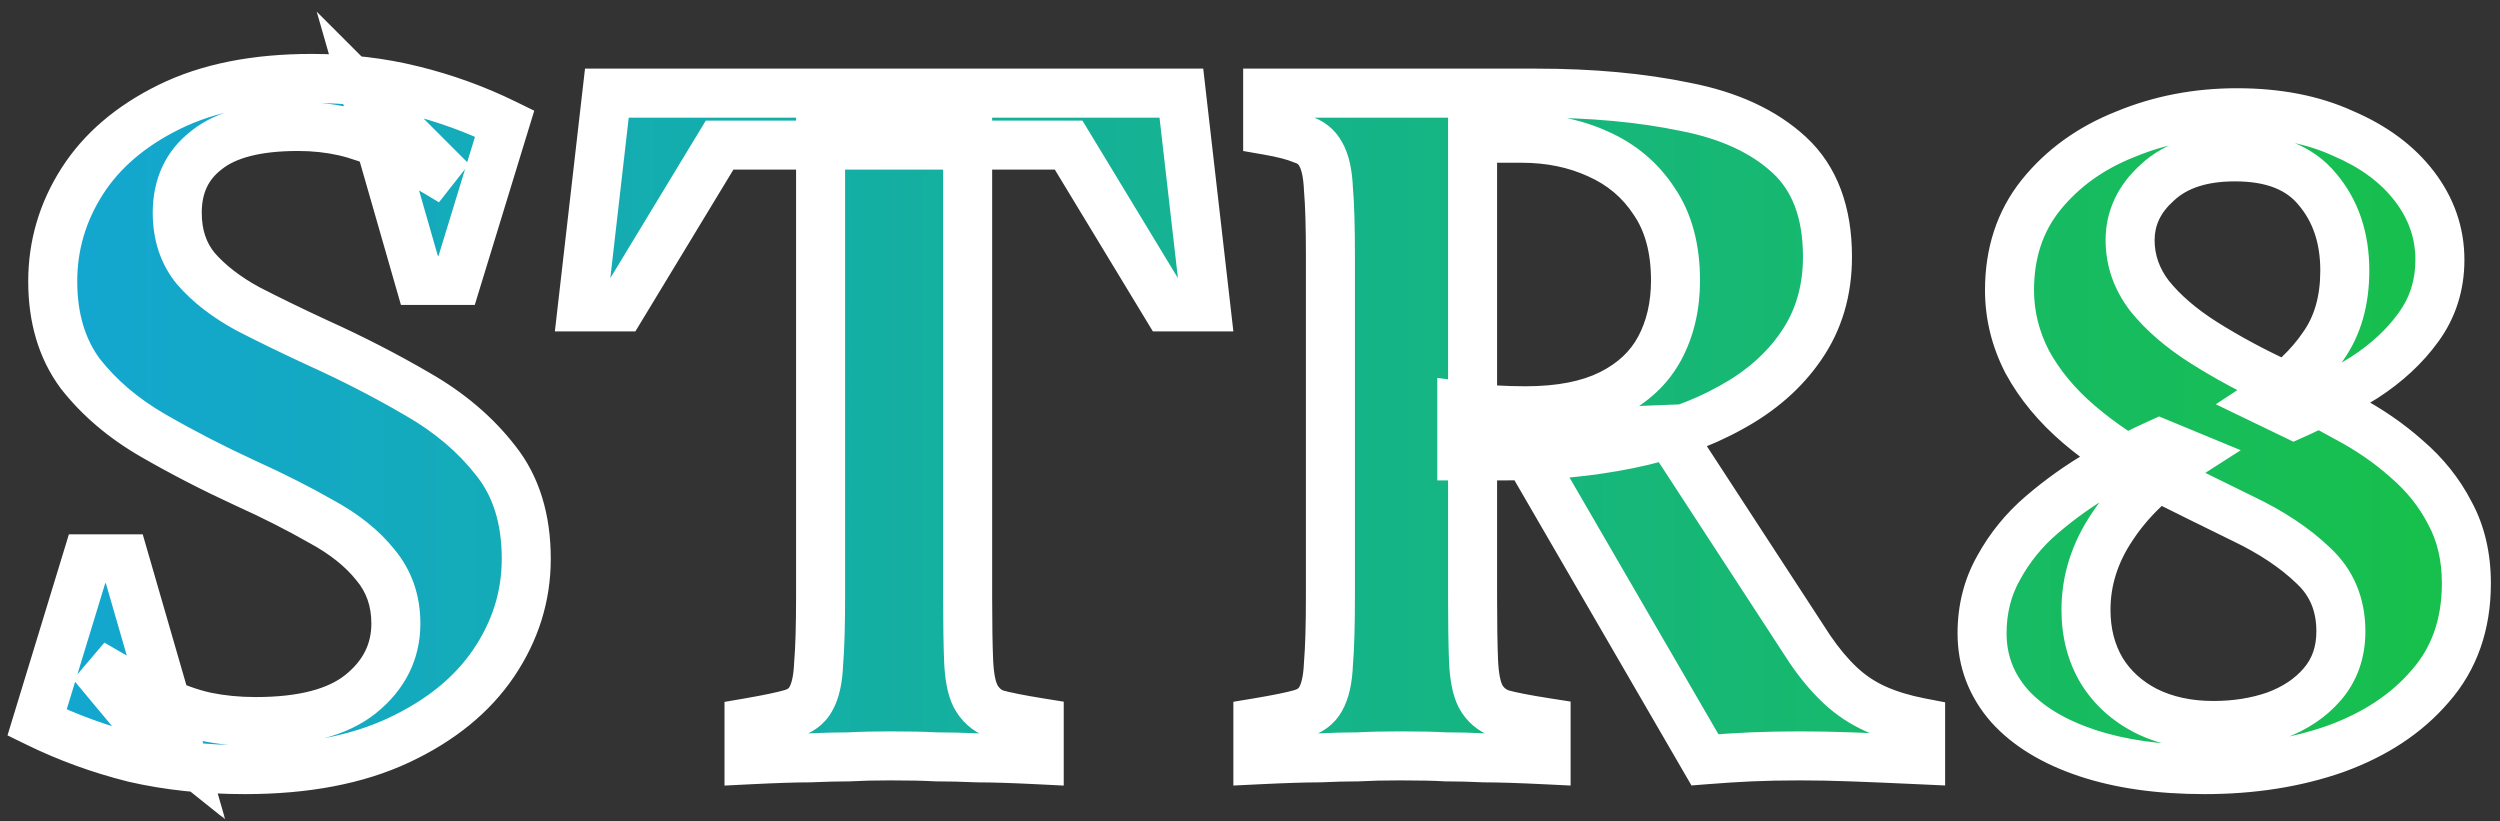
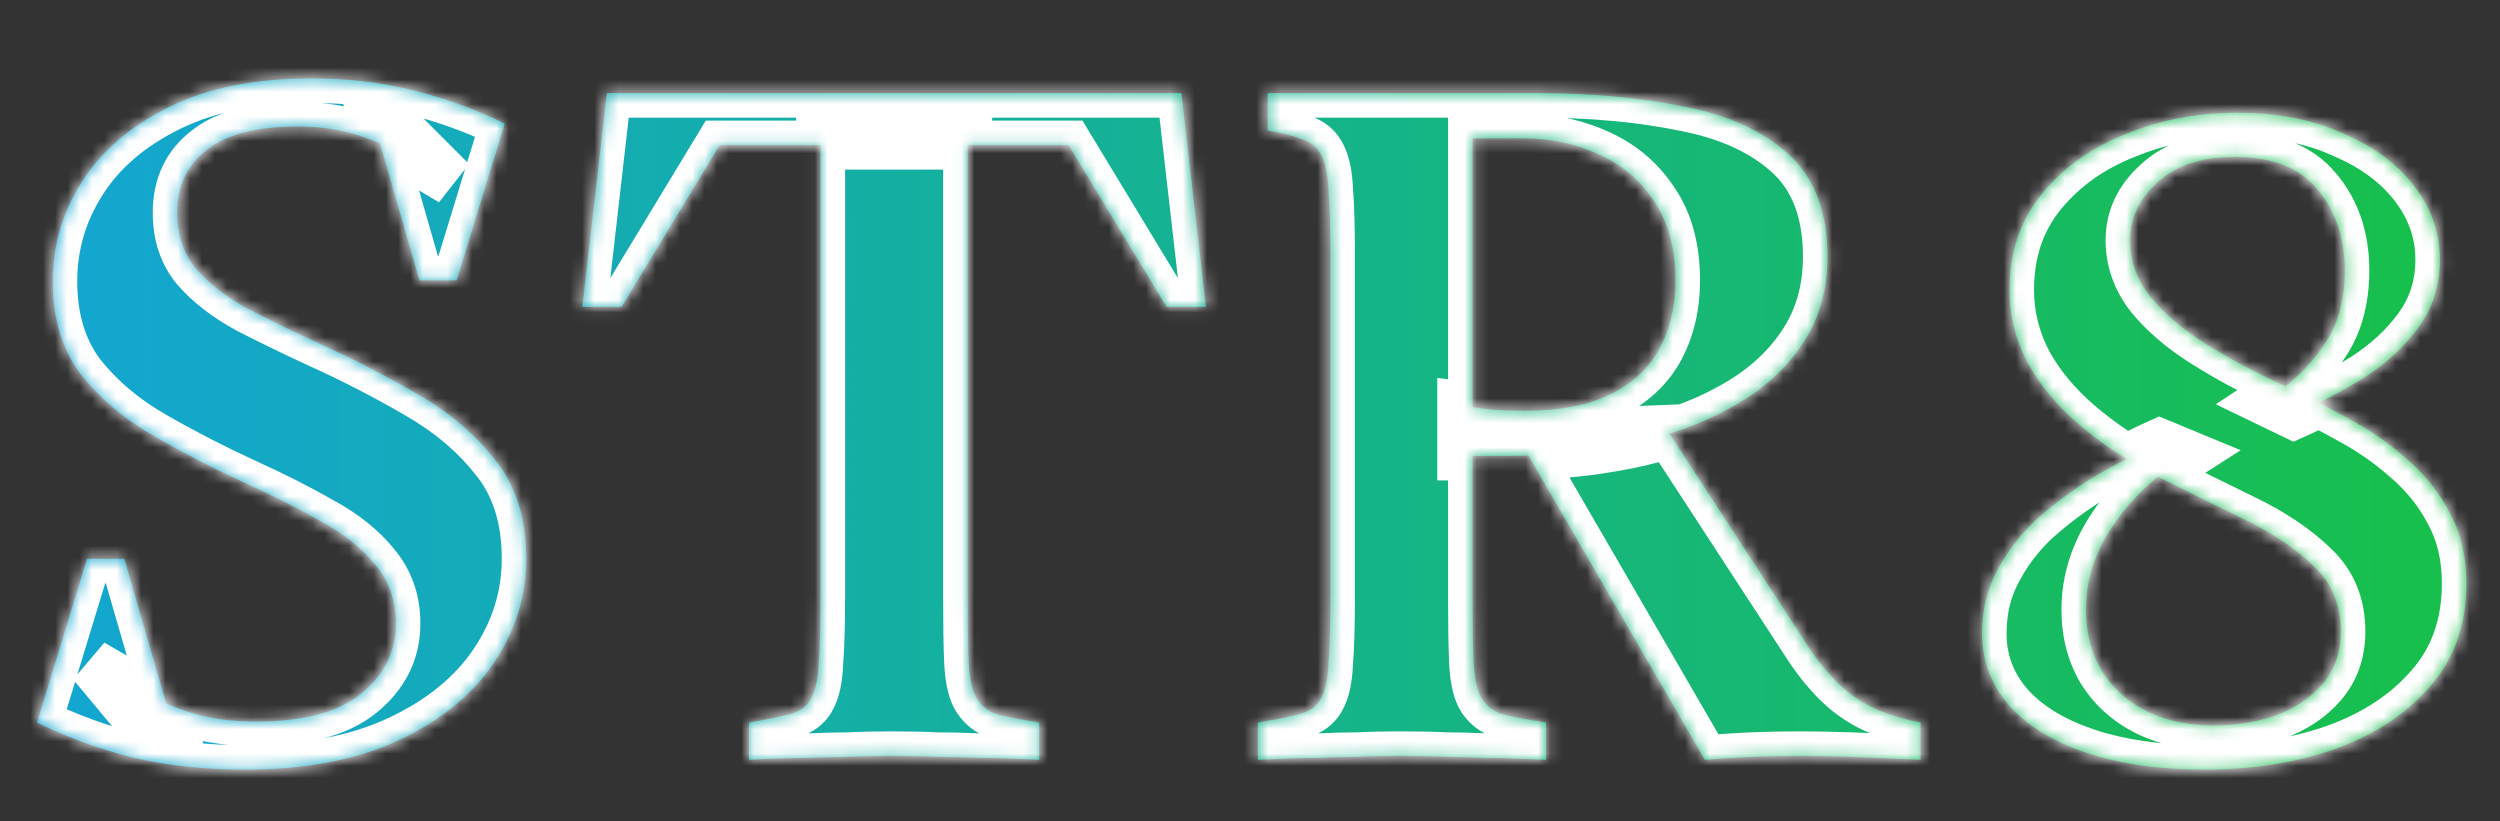
<svg xmlns="http://www.w3.org/2000/svg" width="204" height="67" viewBox="0 0 204 67" fill="none">
  <rect x="0" y="0" width="204" height="67" fill="#333333" stroke="none" />
  <mask id="path-1-outside-1_86_843" maskUnits="userSpaceOnUse" x="0" y="0" width="204" height="67" fill="black">
-     <rect fill="white" width="204" height="67" />
    <path d="M19.983 62.8C16.73 62.8 13.716 62.48 10.943 61.84C8.169 61.147 5.529 60.187 3.023 58.96L7.103 45.6H10.143L14.703 61.36L11.103 58.48L7.503 54.16C9.583 55.387 11.343 56.347 12.783 57.04C14.223 57.733 15.556 58.213 16.783 58.48C18.063 58.747 19.423 58.88 20.863 58.88C24.703 58.88 27.556 58.133 29.423 56.64C31.343 55.093 32.303 53.173 32.303 50.88C32.303 49.013 31.743 47.413 30.623 46.08C29.556 44.747 28.09 43.573 26.223 42.56C24.356 41.493 22.303 40.453 20.063 39.44C17.396 38.213 14.863 36.907 12.463 35.52C10.063 34.133 8.089 32.453 6.543 30.48C5.049 28.453 4.303 25.947 4.303 22.96C4.303 20.027 5.103 17.307 6.703 14.8C8.303 12.293 10.676 10.267 13.823 8.72C16.97 7.173 20.836 6.4 25.423 6.4C28.356 6.4 31.103 6.72 33.663 7.36C36.276 8 38.783 8.907 41.183 10.08L37.263 22.88H34.223L29.903 7.84L36.863 14.8C34.943 13.627 33.289 12.72 31.903 12.08C30.516 11.44 29.236 10.987 28.063 10.72C26.89 10.453 25.636 10.32 24.303 10.32C20.943 10.32 18.463 10.96 16.863 12.24C15.263 13.467 14.463 15.173 14.463 17.36C14.463 19.173 14.97 20.693 15.983 21.92C17.049 23.147 18.463 24.24 20.223 25.2C21.983 26.107 23.903 27.04 25.983 28C28.809 29.28 31.503 30.667 34.063 32.16C36.676 33.653 38.809 35.467 40.463 37.6C42.116 39.68 42.943 42.347 42.943 45.6C42.943 48.64 42.063 51.467 40.303 54.08C38.543 56.693 35.956 58.8 32.543 60.4C29.13 62 24.943 62.8 19.983 62.8ZM47.52 25.04L49.52 7.6H96.4L98.4 25.04H95.2L87.2 11.84H58.72L50.72 25.04H47.52ZM66.96 8.8H78.96V48.72C78.96 50.907 78.987 52.64 79.04 53.92C79.094 55.2 79.28 56.16 79.6 56.8C79.974 57.493 80.507 57.973 81.2 58.24C81.947 58.453 83.147 58.693 84.8 58.96V62C82.667 61.893 80.987 61.84 79.76 61.84C78.534 61.787 77.414 61.76 76.4 61.76C75.44 61.707 74.187 61.68 72.64 61.68C71.36 61.68 70.24 61.707 69.28 61.76C68.374 61.76 67.307 61.787 66.08 61.84C64.907 61.84 63.254 61.893 61.12 62V58.96C62.667 58.693 63.814 58.453 64.56 58.24C65.307 58.027 65.84 57.627 66.16 57.04C66.534 56.4 66.747 55.44 66.8 54.16C66.907 52.88 66.96 51.04 66.96 48.64V8.8ZM123.762 35.52L136.002 35.04L147.682 52.96C148.482 54.133 149.308 55.12 150.162 55.92C151.015 56.72 151.975 57.36 153.042 57.84C154.108 58.32 155.335 58.693 156.722 58.96V62C154.428 61.893 152.535 61.813 151.042 61.76C149.602 61.707 148.215 61.68 146.882 61.68C145.442 61.68 144.108 61.707 142.882 61.76C141.708 61.813 140.455 61.893 139.122 62L123.762 35.52ZM120.162 11.28V48.72C120.162 50.907 120.188 52.64 120.242 53.92C120.295 55.2 120.482 56.16 120.802 56.8C121.175 57.493 121.735 57.973 122.482 58.24C123.228 58.453 124.455 58.693 126.162 58.96V62C123.975 61.893 122.295 61.84 121.122 61.84C120.002 61.787 118.962 61.76 118.002 61.76C117.095 61.707 115.842 61.68 114.242 61.68C112.908 61.68 111.762 61.707 110.802 61.76C109.895 61.76 108.855 61.787 107.682 61.84C106.508 61.84 104.828 61.893 102.642 62V58.96C104.242 58.693 105.415 58.453 106.162 58.24C106.908 58.027 107.442 57.627 107.762 57.04C108.135 56.4 108.348 55.44 108.402 54.16C108.508 52.88 108.562 51.04 108.562 48.64V20.88C108.562 18.48 108.508 16.667 108.402 15.44C108.348 14.16 108.135 13.2 107.762 12.56C107.442 11.973 106.935 11.573 106.242 11.36C105.602 11.093 104.668 10.853 103.442 10.64V7.6H125.362C129.895 7.6 133.948 7.973 137.522 8.72C141.095 9.413 143.922 10.72 146.002 12.64C148.082 14.56 149.122 17.333 149.122 20.96C149.122 23.733 148.402 26.16 146.962 28.24C145.575 30.267 143.655 31.947 141.202 33.28C138.802 34.613 136.028 35.6 132.882 36.24C129.735 36.88 126.402 37.2 122.882 37.2H119.282V33.12C120.082 33.227 120.935 33.333 121.842 33.44C122.748 33.493 123.628 33.52 124.482 33.52C127.308 33.52 129.628 33.067 131.442 32.16C133.255 31.253 134.588 30 135.442 28.4C136.295 26.8 136.722 24.96 136.722 22.88C136.722 20.267 136.135 18.107 134.962 16.4C133.842 14.693 132.322 13.413 130.402 12.56C128.535 11.707 126.455 11.28 124.162 11.28H120.162ZM187.176 33.84L184.856 32.72C186.883 31.387 188.456 29.893 189.576 28.24C190.749 26.587 191.336 24.533 191.336 22.08C191.336 19.413 190.589 17.2 189.096 15.44C187.656 13.68 185.416 12.8 182.376 12.8C179.656 12.8 177.549 13.493 176.056 14.88C174.563 16.213 173.816 17.787 173.816 19.6C173.816 21.253 174.349 22.773 175.416 24.16C176.536 25.547 178.029 26.827 179.896 28C181.763 29.173 183.789 30.267 185.976 31.28C187.843 32.133 189.683 33.067 191.496 34.08C193.309 35.04 194.936 36.16 196.376 37.44C197.869 38.72 199.043 40.187 199.896 41.84C200.803 43.493 201.256 45.413 201.256 47.6C201.256 50.96 200.269 53.76 198.296 56C196.376 58.24 193.789 59.947 190.536 61.12C187.336 62.24 183.789 62.8 179.896 62.8C176.216 62.8 173.016 62.347 170.296 61.44C167.576 60.533 165.469 59.253 163.976 57.6C162.483 55.893 161.736 53.92 161.736 51.68C161.736 49.707 162.189 47.92 163.096 46.32C164.003 44.667 165.176 43.227 166.616 42C168.109 40.72 169.683 39.6 171.336 38.64C173.043 37.68 174.669 36.853 176.216 36.16L178.536 37.12C175.869 38.827 173.816 40.773 172.376 42.96C170.936 45.093 170.216 47.36 170.216 49.76C170.216 51.627 170.643 53.28 171.496 54.72C172.349 56.107 173.549 57.2 175.096 58C176.696 58.8 178.536 59.2 180.616 59.2C182.429 59.2 184.109 58.933 185.656 58.4C187.256 57.813 188.536 56.96 189.496 55.84C190.509 54.667 191.016 53.227 191.016 51.52C191.016 49.333 190.269 47.547 188.776 46.16C187.283 44.72 185.363 43.44 183.016 42.32C180.723 41.2 178.349 40.027 175.896 38.8C173.549 37.573 171.469 36.187 169.656 34.64C167.843 33.093 166.429 31.387 165.416 29.52C164.456 27.653 163.976 25.707 163.976 23.68C163.976 20.64 164.829 18.053 166.536 15.92C168.296 13.733 170.589 12.08 173.416 10.96C176.243 9.787 179.283 9.2 182.536 9.2C185.843 9.2 188.723 9.76 191.176 10.88C193.683 11.947 195.629 13.387 197.016 15.2C198.403 17.013 199.096 19.013 199.096 21.2C199.096 23.28 198.509 25.12 197.336 26.72C196.216 28.267 194.749 29.627 192.936 30.8C191.123 31.92 189.203 32.933 187.176 33.84Z" />
  </mask>
  <path d="M19.983 62.8C16.73 62.8 13.716 62.48 10.943 61.84C8.169 61.147 5.529 60.187 3.023 58.96L7.103 45.6H10.143L14.703 61.36L11.103 58.48L7.503 54.16C9.583 55.387 11.343 56.347 12.783 57.04C14.223 57.733 15.556 58.213 16.783 58.48C18.063 58.747 19.423 58.88 20.863 58.88C24.703 58.88 27.556 58.133 29.423 56.64C31.343 55.093 32.303 53.173 32.303 50.88C32.303 49.013 31.743 47.413 30.623 46.08C29.556 44.747 28.09 43.573 26.223 42.56C24.356 41.493 22.303 40.453 20.063 39.44C17.396 38.213 14.863 36.907 12.463 35.52C10.063 34.133 8.089 32.453 6.543 30.48C5.049 28.453 4.303 25.947 4.303 22.96C4.303 20.027 5.103 17.307 6.703 14.8C8.303 12.293 10.676 10.267 13.823 8.72C16.97 7.173 20.836 6.4 25.423 6.4C28.356 6.4 31.103 6.72 33.663 7.36C36.276 8 38.783 8.907 41.183 10.08L37.263 22.88H34.223L29.903 7.84L36.863 14.8C34.943 13.627 33.289 12.72 31.903 12.08C30.516 11.44 29.236 10.987 28.063 10.72C26.89 10.453 25.636 10.32 24.303 10.32C20.943 10.32 18.463 10.96 16.863 12.24C15.263 13.467 14.463 15.173 14.463 17.36C14.463 19.173 14.97 20.693 15.983 21.92C17.049 23.147 18.463 24.24 20.223 25.2C21.983 26.107 23.903 27.04 25.983 28C28.809 29.28 31.503 30.667 34.063 32.16C36.676 33.653 38.809 35.467 40.463 37.6C42.116 39.68 42.943 42.347 42.943 45.6C42.943 48.64 42.063 51.467 40.303 54.08C38.543 56.693 35.956 58.8 32.543 60.4C29.13 62 24.943 62.8 19.983 62.8ZM47.52 25.04L49.52 7.6H96.4L98.4 25.04H95.2L87.2 11.84H58.72L50.72 25.04H47.52ZM66.96 8.8H78.96V48.72C78.96 50.907 78.987 52.64 79.04 53.92C79.094 55.2 79.28 56.16 79.6 56.8C79.974 57.493 80.507 57.973 81.2 58.24C81.947 58.453 83.147 58.693 84.8 58.96V62C82.667 61.893 80.987 61.84 79.76 61.84C78.534 61.787 77.414 61.76 76.4 61.76C75.44 61.707 74.187 61.68 72.64 61.68C71.36 61.68 70.24 61.707 69.28 61.76C68.374 61.76 67.307 61.787 66.08 61.84C64.907 61.84 63.254 61.893 61.12 62V58.96C62.667 58.693 63.814 58.453 64.56 58.24C65.307 58.027 65.84 57.627 66.16 57.04C66.534 56.4 66.747 55.44 66.8 54.16C66.907 52.88 66.96 51.04 66.96 48.64V8.8ZM123.762 35.52L136.002 35.04L147.682 52.96C148.482 54.133 149.308 55.12 150.162 55.92C151.015 56.72 151.975 57.36 153.042 57.84C154.108 58.32 155.335 58.693 156.722 58.96V62C154.428 61.893 152.535 61.813 151.042 61.76C149.602 61.707 148.215 61.68 146.882 61.68C145.442 61.68 144.108 61.707 142.882 61.76C141.708 61.813 140.455 61.893 139.122 62L123.762 35.52ZM120.162 11.28V48.72C120.162 50.907 120.188 52.64 120.242 53.92C120.295 55.2 120.482 56.16 120.802 56.8C121.175 57.493 121.735 57.973 122.482 58.24C123.228 58.453 124.455 58.693 126.162 58.96V62C123.975 61.893 122.295 61.84 121.122 61.84C120.002 61.787 118.962 61.76 118.002 61.76C117.095 61.707 115.842 61.68 114.242 61.68C112.908 61.68 111.762 61.707 110.802 61.76C109.895 61.76 108.855 61.787 107.682 61.84C106.508 61.84 104.828 61.893 102.642 62V58.96C104.242 58.693 105.415 58.453 106.162 58.24C106.908 58.027 107.442 57.627 107.762 57.04C108.135 56.4 108.348 55.44 108.402 54.16C108.508 52.88 108.562 51.04 108.562 48.64V20.88C108.562 18.48 108.508 16.667 108.402 15.44C108.348 14.16 108.135 13.2 107.762 12.56C107.442 11.973 106.935 11.573 106.242 11.36C105.602 11.093 104.668 10.853 103.442 10.64V7.6H125.362C129.895 7.6 133.948 7.973 137.522 8.72C141.095 9.413 143.922 10.72 146.002 12.64C148.082 14.56 149.122 17.333 149.122 20.96C149.122 23.733 148.402 26.16 146.962 28.24C145.575 30.267 143.655 31.947 141.202 33.28C138.802 34.613 136.028 35.6 132.882 36.24C129.735 36.88 126.402 37.2 122.882 37.2H119.282V33.12C120.082 33.227 120.935 33.333 121.842 33.44C122.748 33.493 123.628 33.52 124.482 33.52C127.308 33.52 129.628 33.067 131.442 32.16C133.255 31.253 134.588 30 135.442 28.4C136.295 26.8 136.722 24.96 136.722 22.88C136.722 20.267 136.135 18.107 134.962 16.4C133.842 14.693 132.322 13.413 130.402 12.56C128.535 11.707 126.455 11.28 124.162 11.28H120.162ZM187.176 33.84L184.856 32.72C186.883 31.387 188.456 29.893 189.576 28.24C190.749 26.587 191.336 24.533 191.336 22.08C191.336 19.413 190.589 17.2 189.096 15.44C187.656 13.68 185.416 12.8 182.376 12.8C179.656 12.8 177.549 13.493 176.056 14.88C174.563 16.213 173.816 17.787 173.816 19.6C173.816 21.253 174.349 22.773 175.416 24.16C176.536 25.547 178.029 26.827 179.896 28C181.763 29.173 183.789 30.267 185.976 31.28C187.843 32.133 189.683 33.067 191.496 34.08C193.309 35.04 194.936 36.16 196.376 37.44C197.869 38.72 199.043 40.187 199.896 41.84C200.803 43.493 201.256 45.413 201.256 47.6C201.256 50.96 200.269 53.76 198.296 56C196.376 58.24 193.789 59.947 190.536 61.12C187.336 62.24 183.789 62.8 179.896 62.8C176.216 62.8 173.016 62.347 170.296 61.44C167.576 60.533 165.469 59.253 163.976 57.6C162.483 55.893 161.736 53.92 161.736 51.68C161.736 49.707 162.189 47.92 163.096 46.32C164.003 44.667 165.176 43.227 166.616 42C168.109 40.72 169.683 39.6 171.336 38.64C173.043 37.68 174.669 36.853 176.216 36.16L178.536 37.12C175.869 38.827 173.816 40.773 172.376 42.96C170.936 45.093 170.216 47.36 170.216 49.76C170.216 51.627 170.643 53.28 171.496 54.72C172.349 56.107 173.549 57.2 175.096 58C176.696 58.8 178.536 59.2 180.616 59.2C182.429 59.2 184.109 58.933 185.656 58.4C187.256 57.813 188.536 56.96 189.496 55.84C190.509 54.667 191.016 53.227 191.016 51.52C191.016 49.333 190.269 47.547 188.776 46.16C187.283 44.72 185.363 43.44 183.016 42.32C180.723 41.2 178.349 40.027 175.896 38.8C173.549 37.573 171.469 36.187 169.656 34.64C167.843 33.093 166.429 31.387 165.416 29.52C164.456 27.653 163.976 25.707 163.976 23.68C163.976 20.64 164.829 18.053 166.536 15.92C168.296 13.733 170.589 12.08 173.416 10.96C176.243 9.787 179.283 9.2 182.536 9.2C185.843 9.2 188.723 9.76 191.176 10.88C193.683 11.947 195.629 13.387 197.016 15.2C198.403 17.013 199.096 19.013 199.096 21.2C199.096 23.28 198.509 25.12 197.336 26.72C196.216 28.267 194.749 29.627 192.936 30.8C191.123 31.92 189.203 32.933 187.176 33.84Z" fill="url(#paint0_linear_86_843)" />
  <path d="M10.943 61.84L10.458 63.78L10.475 63.785L10.493 63.789L10.943 61.84ZM3.023 58.96L1.11 58.376L0.612 60.007L2.144 60.756L3.023 58.96ZM7.103 45.6V43.6H5.622L5.19 45.016L7.103 45.6ZM10.143 45.6L12.064 45.044L11.646 43.6H10.143V45.6ZM14.703 61.36L13.453 62.922L18.376 66.86L16.624 60.804L14.703 61.36ZM11.103 58.48L9.566 59.76L9.696 59.916L9.853 60.042L11.103 58.48ZM7.503 54.16L8.519 52.437L5.966 55.44L7.503 54.16ZM12.783 57.04L11.915 58.842L12.783 57.04ZM16.783 58.48L16.358 60.434L16.366 60.436L16.375 60.438L16.783 58.48ZM29.423 56.64L30.672 58.202L30.677 58.197L29.423 56.64ZM30.623 46.08L29.061 47.329L29.076 47.348L29.091 47.366L30.623 46.08ZM26.223 42.56L25.23 44.297L25.25 44.307L25.269 44.318L26.223 42.56ZM20.063 39.44L19.227 41.257L19.238 41.262L20.063 39.44ZM12.463 35.52L13.463 33.788H13.463L12.463 35.52ZM6.543 30.48L4.933 31.666L4.95 31.69L4.969 31.714L6.543 30.48ZM13.823 8.72L14.705 10.515H14.705L13.823 8.72ZM33.663 7.36L33.178 9.3L33.187 9.303L33.663 7.36ZM41.183 10.08L43.095 10.666L43.595 9.033L42.061 8.283L41.183 10.08ZM37.263 22.88V24.88H38.742L39.175 23.466L37.263 22.88ZM34.223 22.88L32.3 23.432L32.716 24.88H34.223V22.88ZM29.903 7.84L31.317 6.426L25.844 0.952L27.98 8.392L29.903 7.84ZM36.863 14.8L35.82 16.507L38.277 13.386L36.863 14.8ZM31.903 12.08L31.065 13.896H31.065L31.903 12.08ZM16.863 12.24L18.08 13.827L18.096 13.815L18.112 13.802L16.863 12.24ZM15.983 21.92L14.441 23.194L14.457 23.213L14.474 23.232L15.983 21.92ZM20.223 25.2L19.265 26.956L19.286 26.967L19.307 26.978L20.223 25.2ZM25.983 28L25.145 29.816L25.151 29.819L25.158 29.822L25.983 28ZM34.063 32.16L33.055 33.888L33.063 33.892L33.071 33.897L34.063 32.16ZM40.463 37.6L38.882 38.825L38.889 38.835L38.897 38.844L40.463 37.6ZM40.303 54.08L38.644 52.963L40.303 54.08ZM32.543 60.4L31.694 58.589L32.543 60.4ZM19.983 62.8V60.8C16.86 60.8 13.999 60.493 11.393 59.891L10.943 61.84L10.493 63.789C13.433 64.467 16.599 64.8 19.983 64.8V62.8ZM10.943 61.84L11.428 59.9C8.787 59.24 6.28 58.327 3.902 57.164L3.023 58.96L2.144 60.756C4.779 62.046 7.552 63.054 10.458 63.78L10.943 61.84ZM3.023 58.96L4.936 59.544L9.016 46.184L7.103 45.6L5.19 45.016L1.11 58.376L3.023 58.96ZM7.103 45.6V47.6H10.143V45.6V43.6H7.103V45.6ZM10.143 45.6L8.222 46.156L12.782 61.916L14.703 61.36L16.624 60.804L12.064 45.044L10.143 45.6ZM14.703 61.36L15.952 59.798L12.352 56.918L11.103 58.48L9.853 60.042L13.453 62.922L14.703 61.36ZM11.103 58.48L12.639 57.2L9.039 52.88L7.503 54.16L5.966 55.44L9.566 59.76L11.103 58.48ZM7.503 54.16L6.487 55.883C8.593 57.125 10.406 58.115 11.915 58.842L12.783 57.04L13.65 55.238C12.28 54.578 10.572 53.648 8.519 52.437L7.503 54.16ZM12.783 57.04L11.915 58.842C13.46 59.586 14.943 60.127 16.358 60.434L16.783 58.48L17.208 56.526C16.169 56.3 14.986 55.881 13.65 55.238L12.783 57.04ZM16.783 58.48L16.375 60.438C17.802 60.735 19.299 60.88 20.863 60.88V58.88V56.88C19.546 56.88 18.324 56.758 17.191 56.522L16.783 58.48ZM20.863 58.88V60.88C24.9 60.88 28.292 60.106 30.672 58.202L29.423 56.64L28.173 55.078C26.82 56.161 24.505 56.88 20.863 56.88V58.88ZM29.423 56.64L30.677 58.197C33.028 56.304 34.303 53.829 34.303 50.88H32.303H30.303C30.303 52.518 29.657 53.883 28.168 55.083L29.423 56.64ZM32.303 50.88H34.303C34.303 48.579 33.6 46.514 32.154 44.794L30.623 46.08L29.091 47.366C29.886 48.312 30.303 49.447 30.303 50.88H32.303ZM30.623 46.08L32.185 44.831C30.916 43.245 29.223 41.913 27.177 40.802L26.223 42.56L25.269 44.318C26.956 45.234 28.196 46.248 29.061 47.329L30.623 46.08ZM26.223 42.56L27.215 40.824C25.287 39.722 23.177 38.653 20.887 37.618L20.063 39.44L19.238 41.262C21.429 42.253 23.426 43.265 25.23 44.297L26.223 42.56ZM20.063 39.44L20.899 37.623C18.285 36.421 15.807 35.142 13.463 33.788L12.463 35.52L11.462 37.252C13.919 38.671 16.507 40.006 19.227 41.257L20.063 39.44ZM12.463 35.52L13.463 33.788C11.261 32.516 9.49 30.998 8.117 29.246L6.543 30.48L4.969 31.714C6.689 33.908 8.864 35.751 11.462 37.252L12.463 35.52ZM6.543 30.48L8.153 29.294C6.957 27.671 6.303 25.602 6.303 22.96H4.303H2.303C2.303 26.292 3.141 29.235 4.933 31.666L6.543 30.48ZM4.303 22.96H6.303C6.303 20.413 6.991 18.066 8.389 15.876L6.703 14.8L5.017 13.724C3.215 16.547 2.303 19.64 2.303 22.96H4.303ZM6.703 14.8L8.389 15.876C9.759 13.729 11.828 11.929 14.705 10.515L13.823 8.72L12.941 6.925C9.525 8.604 6.847 10.857 5.017 13.724L6.703 14.8ZM13.823 8.72L14.705 10.515C17.506 9.138 21.051 8.4 25.423 8.4V6.4V4.4C20.621 4.4 16.433 5.209 12.941 6.925L13.823 8.72ZM25.423 6.4V8.4C28.211 8.4 30.793 8.704 33.178 9.3L33.663 7.36L34.148 5.42C31.413 4.736 28.502 4.4 25.423 4.4V6.4ZM33.663 7.36L33.187 9.303C35.662 9.909 38.034 10.767 40.304 11.877L41.183 10.08L42.061 8.283C39.532 7.047 36.89 6.091 34.139 5.417L33.663 7.36ZM41.183 10.08L39.27 9.494L35.35 22.294L37.263 22.88L39.175 23.466L43.095 10.666L41.183 10.08ZM37.263 22.88V20.88H34.223V22.88V24.88H37.263V22.88ZM34.223 22.88L36.145 22.328L31.825 7.288L29.903 7.84L27.98 8.392L32.3 23.432L34.223 22.88ZM29.903 7.84L28.489 9.254L35.449 16.214L36.863 14.8L38.277 13.386L31.317 6.426L29.903 7.84ZM36.863 14.8L37.906 13.093C35.947 11.897 34.222 10.948 32.741 10.264L31.903 12.08L31.065 13.896C32.357 14.492 33.938 15.357 35.82 16.507L36.863 14.8ZM31.903 12.08L32.741 10.264C31.26 9.58 29.846 9.074 28.506 8.77L28.063 10.72L27.62 12.67C28.626 12.899 29.773 13.3 31.065 13.896L31.903 12.08ZM28.063 10.72L28.506 8.77C27.173 8.467 25.77 8.32 24.303 8.32V10.32V12.32C25.503 12.32 26.606 12.44 27.62 12.67L28.063 10.72ZM24.303 10.32V8.32C20.757 8.32 17.732 8.983 15.613 10.678L16.863 12.24L18.112 13.802C19.193 12.937 21.129 12.32 24.303 12.32V10.32ZM16.863 12.24L15.646 10.653C13.506 12.293 12.463 14.612 12.463 17.36H14.463H16.463C16.463 15.735 17.02 14.64 18.08 13.827L16.863 12.24ZM14.463 17.36H12.463C12.463 19.57 13.091 21.559 14.441 23.194L15.983 21.92L17.525 20.646C16.849 19.828 16.463 18.777 16.463 17.36H14.463ZM15.983 21.92L14.474 23.232C15.728 24.675 17.343 25.908 19.265 26.956L20.223 25.2L21.18 23.444C19.582 22.572 18.371 21.619 17.492 20.608L15.983 21.92ZM20.223 25.2L19.307 26.978C21.096 27.9 23.043 28.846 25.145 29.816L25.983 28L26.821 26.184C24.763 25.234 22.869 24.314 21.139 23.422L20.223 25.2ZM25.983 28L25.158 29.822C27.925 31.075 30.557 32.43 33.055 33.888L34.063 32.16L35.071 30.432C32.449 28.903 29.694 27.485 26.808 26.178L25.983 28ZM34.063 32.16L33.071 33.897C35.482 35.275 37.407 36.922 38.882 38.825L40.463 37.6L42.044 36.375C40.212 34.011 37.87 32.032 35.055 30.424L34.063 32.16ZM40.463 37.6L38.897 38.844C40.211 40.497 40.943 42.694 40.943 45.6H42.943H44.943C44.943 41.999 44.022 38.863 42.029 36.355L40.463 37.6ZM42.943 45.6H40.943C40.943 48.227 40.19 50.667 38.644 52.963L40.303 54.08L41.962 55.197C43.935 52.267 44.943 49.053 44.943 45.6H42.943ZM40.303 54.08L38.644 52.963C37.123 55.222 34.844 57.112 31.694 58.589L32.543 60.4L33.392 62.211C37.068 60.488 39.963 58.165 41.962 55.197L40.303 54.08ZM32.543 60.4L31.694 58.589C28.616 60.032 24.738 60.8 19.983 60.8V62.8V64.8C25.148 64.8 29.643 63.968 33.392 62.211L32.543 60.4ZM47.52 25.04L45.533 24.812L45.278 27.04H47.52V25.04ZM49.52 7.6V5.6H47.737L47.533 7.372L49.52 7.6ZM96.4 7.6L98.387 7.372L98.184 5.6H96.4V7.6ZM98.4 25.04V27.04H100.643L100.387 24.812L98.4 25.04ZM95.2 25.04L93.49 26.077L94.074 27.04H95.2V25.04ZM87.2 11.84L88.911 10.803L88.327 9.84H87.2V11.84ZM58.72 11.84V9.84H57.594L57.01 10.803L58.72 11.84ZM50.72 25.04V27.04H51.847L52.431 26.077L50.72 25.04ZM66.96 8.8V6.8H64.96V8.8H66.96ZM78.96 8.8H80.96V6.8H78.96V8.8ZM79.04 53.92L77.042 54.003V54.003L79.04 53.92ZM79.6 56.8L77.811 57.694L77.825 57.721L77.839 57.748L79.6 56.8ZM81.2 58.24L80.482 60.107L80.565 60.139L80.651 60.163L81.2 58.24ZM84.8 58.96H86.8V57.257L85.119 56.986L84.8 58.96ZM84.8 62L84.7 63.998L86.8 64.103V62H84.8ZM79.76 61.84L79.673 63.838L79.717 63.84H79.76V61.84ZM76.4 61.76L76.289 63.757L76.345 63.76H76.4V61.76ZM69.28 61.76V63.76H69.336L69.391 63.757L69.28 61.76ZM66.08 61.84V63.84H66.124L66.167 63.838L66.08 61.84ZM61.12 62H59.12V64.103L61.22 63.998L61.12 62ZM61.12 58.96L60.781 56.989L59.12 57.275V58.96H61.12ZM66.16 57.04L64.433 56.032L64.418 56.057L64.404 56.082L66.16 57.04ZM66.8 54.16L64.807 53.994L64.804 54.035L64.802 54.077L66.8 54.16ZM47.52 25.04L49.507 25.268L51.507 7.828L49.52 7.6L47.533 7.372L45.533 24.812L47.52 25.04ZM49.52 7.6V9.6H96.4V7.6V5.6H49.52V7.6ZM96.4 7.6L94.413 7.828L96.413 25.268L98.4 25.04L100.387 24.812L98.387 7.372L96.4 7.6ZM98.4 25.04V23.04H95.2V25.04V27.04H98.4V25.04ZM95.2 25.04L96.911 24.003L88.911 10.803L87.2 11.84L85.49 12.877L93.49 26.077L95.2 25.04ZM87.2 11.84V9.84H58.72V11.84V13.84H87.2V11.84ZM58.72 11.84L57.01 10.803L49.01 24.003L50.72 25.04L52.431 26.077L60.431 12.877L58.72 11.84ZM50.72 25.04V23.04H47.52V25.04V27.04H50.72V25.04ZM66.96 8.8V10.8H78.96V8.8V6.8H66.96V8.8ZM78.96 8.8H76.96V48.72H78.96H80.96V8.8H78.96ZM78.96 48.72H76.96C76.96 50.918 76.987 52.683 77.042 54.003L79.04 53.92L81.039 53.837C80.987 52.597 80.96 50.895 80.96 48.72H78.96ZM79.04 53.92L77.042 54.003C77.099 55.377 77.302 56.675 77.811 57.694L79.6 56.8L81.389 55.906C81.259 55.645 81.088 55.023 81.039 53.837L79.04 53.92ZM79.6 56.8L77.839 57.748C78.425 58.835 79.314 59.657 80.482 60.107L81.2 58.24L81.918 56.373C81.7 56.289 81.523 56.152 81.361 55.852L79.6 56.8ZM81.2 58.24L80.651 60.163C81.519 60.411 82.818 60.666 84.482 60.934L84.8 58.96L85.119 56.986C83.476 56.721 82.375 56.496 81.75 56.317L81.2 58.24ZM84.8 58.96H82.8V62H84.8H86.8V58.96H84.8ZM84.8 62L84.9 60.002C82.754 59.895 81.036 59.84 79.76 59.84V61.84V63.84C80.938 63.84 82.58 63.892 84.7 63.998L84.8 62ZM79.76 61.84L79.847 59.842C78.597 59.788 77.448 59.76 76.4 59.76V61.76V63.76C77.379 63.76 78.47 63.786 79.673 63.838L79.76 61.84ZM76.4 61.76L76.511 59.763C75.499 59.707 74.205 59.68 72.64 59.68V61.68V63.68C74.169 63.68 75.382 63.706 76.289 63.757L76.4 61.76ZM72.64 61.68V59.68C71.335 59.68 70.176 59.707 69.169 59.763L69.28 61.76L69.391 63.757C70.305 63.706 71.386 63.68 72.64 63.68V61.68ZM69.28 61.76V59.76C68.337 59.76 67.24 59.788 65.993 59.842L66.08 61.84L66.167 63.838C67.374 63.786 68.411 63.76 69.28 63.76V61.76ZM66.08 61.84V59.84C64.857 59.84 63.165 59.895 61.02 60.002L61.12 62L61.22 63.998C63.342 63.891 64.957 63.84 66.08 63.84V61.84ZM61.12 62H63.12V58.96H61.12H59.12V62H61.12ZM61.12 58.96L61.46 60.931C63.022 60.662 64.255 60.407 65.11 60.163L64.56 58.24L64.011 56.317C63.372 56.499 62.312 56.725 60.781 56.989L61.12 58.96ZM64.56 58.24L65.11 60.163C66.281 59.828 67.298 59.131 67.916 57.998L66.16 57.04L64.404 56.082C64.383 56.122 64.333 56.225 64.011 56.317L64.56 58.24ZM66.16 57.04L67.888 58.048C68.505 56.99 68.74 55.643 68.799 54.243L66.8 54.16L64.802 54.077C64.754 55.237 64.562 55.81 64.433 56.032L66.16 57.04ZM66.8 54.16L68.793 54.326C68.907 52.962 68.96 51.057 68.96 48.64H66.96H64.96C64.96 51.023 64.907 52.798 64.807 53.994L66.8 54.16ZM66.96 48.64H68.96V8.8H66.96H64.96V48.64H66.96ZM123.762 35.52L123.683 33.522L120.366 33.652L122.032 36.523L123.762 35.52ZM136.002 35.04L137.677 33.948L137.057 32.997L135.923 33.041L136.002 35.04ZM147.682 52.96L146.006 54.052L146.017 54.069L146.029 54.087L147.682 52.96ZM153.042 57.84L153.862 56.016L153.042 57.84ZM156.722 58.96H158.722V57.308L157.099 56.996L156.722 58.96ZM156.722 62L156.629 63.998L158.722 64.095V62H156.722ZM151.042 61.76L150.968 63.759L150.97 63.759L151.042 61.76ZM142.882 61.76L142.795 59.762L142.791 59.762L142.882 61.76ZM139.122 62L137.392 63.004L138.024 64.094L139.281 63.994L139.122 62ZM120.162 11.28V9.28H118.162V11.28H120.162ZM120.242 53.92L122.24 53.837L120.242 53.92ZM120.802 56.8L119.013 57.694L119.026 57.721L119.041 57.748L120.802 56.8ZM122.482 58.24L121.809 60.123L121.87 60.145L121.932 60.163L122.482 58.24ZM126.162 58.96H128.162V57.248L126.47 56.984L126.162 58.96ZM126.162 62L126.064 63.998L128.162 64.1V62H126.162ZM121.122 61.84L121.026 63.838L121.074 63.84H121.122V61.84ZM118.002 61.76L117.884 63.757L117.943 63.76H118.002V61.76ZM110.802 61.76V63.76H110.857L110.913 63.757L110.802 61.76ZM107.682 61.84V63.84H107.727L107.772 63.838L107.682 61.84ZM102.642 62H100.642V64.1L102.739 63.998L102.642 62ZM102.642 58.96L102.313 56.987L100.642 57.266V58.96H102.642ZM107.762 57.04L106.034 56.032L106.02 56.057L106.006 56.082L107.762 57.04ZM108.402 54.16L106.408 53.994L106.405 54.035L106.403 54.077L108.402 54.16ZM108.402 15.44L106.403 15.523L106.405 15.568L106.409 15.613L108.402 15.44ZM107.762 12.56L106.006 13.518L106.02 13.543L106.034 13.568L107.762 12.56ZM106.242 11.36L105.472 13.206L105.561 13.243L105.653 13.272L106.242 11.36ZM103.442 10.64H101.442V12.322L103.099 12.61L103.442 10.64ZM103.442 7.6V5.6H101.442V7.6H103.442ZM137.522 8.72L137.112 10.678L137.127 10.681L137.141 10.683L137.522 8.72ZM146.002 12.64L147.358 11.17V11.17L146.002 12.64ZM146.962 28.24L145.317 27.102L145.311 27.111L146.962 28.24ZM141.202 33.28L140.247 31.523L140.238 31.527L140.23 31.532L141.202 33.28ZM132.882 36.24L132.483 34.28L132.882 36.24ZM119.282 37.2H117.282V39.2H119.282V37.2ZM119.282 33.12L119.546 31.137L117.282 30.836V33.12H119.282ZM121.842 33.44L121.608 35.426L121.666 35.433L121.724 35.437L121.842 33.44ZM131.442 32.16L130.547 30.371L131.442 32.16ZM134.962 16.4L133.289 17.497L133.301 17.515L133.313 17.533L134.962 16.4ZM130.402 12.56L129.57 14.379L129.58 14.383L129.589 14.388L130.402 12.56ZM123.762 35.52L123.84 37.519L136.08 37.038L136.002 35.04L135.923 33.041L123.683 33.522L123.762 35.52ZM136.002 35.04L134.326 36.132L146.006 54.052L147.682 52.96L149.357 51.868L137.677 33.948L136.002 35.04ZM147.682 52.96L146.029 54.087C146.895 55.356 147.814 56.46 148.794 57.379L150.162 55.92L151.529 54.461C150.803 53.78 150.068 52.91 149.334 51.833L147.682 52.96ZM150.162 55.92L148.794 57.379C149.808 58.33 150.953 59.093 152.221 59.664L153.042 57.84L153.862 56.016C152.997 55.627 152.222 55.11 151.529 54.461L150.162 55.92ZM153.042 57.84L152.221 59.664C153.455 60.219 154.835 60.634 156.344 60.924L156.722 58.96L157.099 56.996C155.835 56.753 154.762 56.421 153.862 56.016L153.042 57.84ZM156.722 58.96H154.722V62H156.722H158.722V58.96H156.722ZM156.722 62L156.814 60.002C154.517 59.895 152.616 59.815 151.113 59.761L151.042 61.76L150.97 63.759C152.454 63.812 154.339 63.891 156.629 63.998L156.722 62ZM151.042 61.76L151.116 59.761C149.653 59.707 148.241 59.68 146.882 59.68V61.68V63.68C148.188 63.68 149.55 63.706 150.968 63.759L151.042 61.76ZM146.882 61.68V59.68C145.417 59.68 144.055 59.707 142.795 59.762L142.882 61.76L142.968 63.758C144.162 63.706 145.466 63.68 146.882 63.68V61.68ZM142.882 61.76L142.791 59.762C141.592 59.817 140.315 59.898 138.962 60.006L139.122 62L139.281 63.994C140.595 63.889 141.825 63.81 142.972 63.758L142.882 61.76ZM139.122 62L140.852 60.996L125.492 34.517L123.762 35.52L122.032 36.523L137.392 63.004L139.122 62ZM120.162 11.28H118.162V48.72H120.162H122.162V11.28H120.162ZM120.162 48.72H118.162C118.162 50.918 118.188 52.683 118.243 54.003L120.242 53.92L122.24 53.837C122.188 52.597 122.162 50.895 122.162 48.72H120.162ZM120.242 53.92L118.243 54.003C118.301 55.377 118.503 56.675 119.013 57.694L120.802 56.8L122.59 55.906C122.46 55.645 122.289 55.023 122.24 53.837L120.242 53.92ZM120.802 56.8L119.041 57.748C119.65 58.88 120.6 59.692 121.809 60.123L122.482 58.24L123.154 56.356C122.87 56.255 122.699 56.106 122.563 55.852L120.802 56.8ZM122.482 58.24L121.932 60.163C122.807 60.413 124.139 60.668 125.853 60.936L126.162 58.96L126.47 56.984C124.771 56.718 123.65 56.494 123.031 56.317L122.482 58.24ZM126.162 58.96H124.162V62H126.162H128.162V58.96H126.162ZM126.162 62L126.259 60.002C124.062 59.895 122.344 59.84 121.122 59.84V61.84V63.84C122.246 63.84 123.887 63.891 126.064 63.998L126.162 62ZM121.122 61.84L121.217 59.842C120.07 59.788 118.998 59.76 118.002 59.76V61.76V63.76C118.925 63.76 119.933 63.786 121.026 63.838L121.122 61.84ZM118.002 61.76L118.119 59.764C117.155 59.707 115.856 59.68 114.242 59.68V61.68V63.68C115.827 63.68 117.035 63.707 117.884 63.757L118.002 61.76ZM114.242 61.68V59.68C112.884 59.68 111.699 59.707 110.691 59.763L110.802 61.76L110.913 63.757C111.825 63.706 112.932 63.68 114.242 63.68V61.68ZM110.802 61.76V59.76C109.857 59.76 108.786 59.788 107.591 59.842L107.682 61.84L107.772 63.838C108.924 63.786 109.932 63.76 110.802 63.76V61.76ZM107.682 61.84V59.84C106.459 59.84 104.741 59.895 102.544 60.002L102.642 62L102.739 63.998C104.916 63.891 106.557 63.84 107.682 63.84V61.84ZM102.642 62H104.642V58.96H102.642H100.642V62H102.642ZM102.642 58.96L102.97 60.933C104.583 60.664 105.85 60.409 106.711 60.163L106.162 58.24L105.612 56.317C104.98 56.498 103.9 56.723 102.313 56.987L102.642 58.96ZM106.162 58.24L106.711 60.163C107.882 59.828 108.899 59.131 109.517 57.998L107.762 57.04L106.006 56.082C105.984 56.122 105.934 56.225 105.612 56.317L106.162 58.24ZM107.762 57.04L109.489 58.048C110.106 56.99 110.342 55.643 110.4 54.243L108.402 54.16L106.403 54.077C106.355 55.237 106.164 55.81 106.034 56.032L107.762 57.04ZM108.402 54.16L110.395 54.326C110.508 52.962 110.562 51.057 110.562 48.64H108.562H106.562C106.562 51.023 106.508 52.798 106.408 53.994L108.402 54.16ZM108.562 48.64H110.562V20.88H108.562H106.562V48.64H108.562ZM108.562 20.88H110.562C110.562 18.465 110.508 16.582 110.394 15.267L108.402 15.44L106.409 15.613C106.508 16.751 106.562 18.495 106.562 20.88H108.562ZM108.402 15.44L110.4 15.357C110.342 13.957 110.106 12.61 109.489 11.552L107.762 12.56L106.034 13.568C106.164 13.79 106.355 14.363 106.403 15.523L108.402 15.44ZM107.762 12.56L109.517 11.602C108.925 10.516 107.975 9.801 106.83 9.448L106.242 11.36L105.653 13.272C105.895 13.346 105.958 13.43 106.006 13.518L107.762 12.56ZM106.242 11.36L107.011 9.514C106.166 9.162 105.061 8.892 103.784 8.67L103.442 10.64L103.099 12.61C104.275 12.815 105.037 13.025 105.472 13.206L106.242 11.36ZM103.442 10.64H105.442V7.6H103.442H101.442V10.64H103.442ZM103.442 7.6V9.6H125.362V7.6V5.6H103.442V7.6ZM125.362 7.6V9.6C129.789 9.6 133.701 9.965 137.112 10.678L137.522 8.72L137.931 6.762C134.195 5.982 130.001 5.6 125.362 5.6V7.6ZM137.522 8.72L137.141 10.683C140.452 11.326 142.906 12.504 144.645 14.11L146.002 12.64L147.358 11.17C144.937 8.936 141.738 7.501 137.903 6.757L137.522 8.72ZM146.002 12.64L144.645 14.11C146.207 15.551 147.122 17.725 147.122 20.96H149.122H151.122C151.122 16.942 149.956 13.569 147.358 11.17L146.002 12.64ZM149.122 20.96H147.122C147.122 23.367 146.503 25.388 145.317 27.102L146.962 28.24L148.606 29.378C150.3 26.932 151.122 24.099 151.122 20.96H149.122ZM146.962 28.24L145.311 27.111C144.126 28.842 142.46 30.32 140.247 31.523L141.202 33.28L142.157 35.037C144.85 33.574 147.023 31.691 148.612 29.369L146.962 28.24ZM141.202 33.28L140.23 31.532C138.037 32.75 135.462 33.674 132.483 34.28L132.882 36.24L133.28 38.2C136.594 37.526 139.567 36.476 142.173 35.028L141.202 33.28ZM132.882 36.24L132.483 34.28C129.479 34.891 126.28 35.2 122.882 35.2V37.2V39.2C126.523 39.2 129.99 38.869 133.28 38.2L132.882 36.24ZM122.882 37.2V35.2H119.282V37.2V39.2H122.882V37.2ZM119.282 37.2H121.282V33.12H119.282H117.282V37.2H119.282ZM119.282 33.12L119.017 35.102C119.829 35.211 120.692 35.319 121.608 35.426L121.842 33.44L122.075 31.454C121.178 31.348 120.334 31.243 119.546 31.137L119.282 33.12ZM121.842 33.44L121.724 35.437C122.667 35.492 123.587 35.52 124.482 35.52V33.52V31.52C123.67 31.52 122.829 31.495 121.959 31.444L121.842 33.44ZM124.482 33.52V35.52C127.504 35.52 130.158 35.038 132.336 33.949L131.442 32.16L130.547 30.371C129.099 31.095 127.113 31.52 124.482 31.52V33.52ZM131.442 32.16L132.336 33.949C134.475 32.88 136.135 31.35 137.206 29.341L135.442 28.4L133.677 27.459C133.041 28.65 132.035 29.627 130.547 30.371L131.442 32.16ZM135.442 28.4L137.206 29.341C138.235 27.411 138.722 25.24 138.722 22.88H136.722H134.722C134.722 24.68 134.354 26.189 133.677 27.459L135.442 28.4ZM136.722 22.88H138.722C138.722 19.968 138.066 17.385 136.61 15.267L134.962 16.4L133.313 17.533C134.204 18.828 134.722 20.565 134.722 22.88H136.722ZM134.962 16.4L136.634 15.303C135.297 13.265 133.474 11.737 131.214 10.732L130.402 12.56L129.589 14.388C131.169 15.09 132.386 16.121 133.289 17.497L134.962 16.4ZM130.402 12.56L131.233 10.741C129.076 9.755 126.708 9.28 124.162 9.28V11.28V13.28C126.202 13.28 127.993 13.658 129.57 14.379L130.402 12.56ZM124.162 11.28V9.28H120.162V11.28V13.28H124.162V11.28ZM187.176 33.84L186.306 35.641L187.144 36.045L187.993 35.666L187.176 33.84ZM184.856 32.72L183.757 31.049L180.81 32.988L183.986 34.521L184.856 32.72ZM189.576 28.24L187.945 27.082L187.932 27.1L187.92 27.118L189.576 28.24ZM189.096 15.44L187.548 16.706L187.559 16.72L187.571 16.734L189.096 15.44ZM176.056 14.88L177.388 16.372L177.403 16.359L177.417 16.346L176.056 14.88ZM175.416 24.16L173.831 25.379L173.845 25.398L173.86 25.417L175.416 24.16ZM179.896 28L178.832 29.693L179.896 28ZM185.976 31.28L185.135 33.095L185.144 33.099L185.976 31.28ZM191.496 34.08L190.52 35.826L190.54 35.837L190.56 35.848L191.496 34.08ZM196.376 37.44L195.047 38.935L195.061 38.947L195.074 38.959L196.376 37.44ZM199.896 41.84L198.119 42.757L198.13 42.78L198.142 42.802L199.896 41.84ZM198.296 56L196.795 54.678L196.786 54.688L196.777 54.698L198.296 56ZM190.536 61.12L191.197 63.008L191.206 63.005L191.214 63.001L190.536 61.12ZM170.296 61.44L169.663 63.337L170.296 61.44ZM163.976 57.6L162.471 58.917L162.481 58.929L162.492 58.941L163.976 57.6ZM163.096 46.32L164.836 47.306L164.843 47.294L164.85 47.282L163.096 46.32ZM166.616 42L167.913 43.523L167.918 43.519L166.616 42ZM171.336 38.64L170.355 36.897L170.343 36.904L170.332 36.91L171.336 38.64ZM176.216 36.16L176.981 34.312L176.184 33.982L175.398 34.335L176.216 36.16ZM178.536 37.12L179.614 38.804L182.843 36.738L179.301 35.272L178.536 37.12ZM172.376 42.96L174.034 44.079L174.04 44.069L174.046 44.06L172.376 42.96ZM171.496 54.72L169.775 55.74L169.784 55.754L169.793 55.768L171.496 54.72ZM175.096 58L174.177 59.776L174.189 59.783L174.202 59.789L175.096 58ZM185.656 58.4L186.308 60.291L186.326 60.284L186.344 60.278L185.656 58.4ZM189.496 55.84L187.982 54.533L187.977 54.538L189.496 55.84ZM188.776 46.16L187.388 47.6L187.401 47.613L187.415 47.626L188.776 46.16ZM183.016 42.32L182.138 44.117L182.146 44.121L182.154 44.125L183.016 42.32ZM175.896 38.8L174.969 40.572L174.985 40.581L175.002 40.589L175.896 38.8ZM169.656 34.64L168.358 36.162L169.656 34.64ZM165.416 29.52L163.637 30.435L163.648 30.455L163.658 30.474L165.416 29.52ZM166.536 15.92L164.978 14.666L164.974 14.671L166.536 15.92ZM173.416 10.96L174.153 12.819L174.168 12.813L174.183 12.807L173.416 10.96ZM191.176 10.88L190.345 12.699L190.369 12.71L190.393 12.72L191.176 10.88ZM197.016 15.2L198.605 13.985V13.985L197.016 15.2ZM197.336 26.72L195.723 25.537L195.716 25.547L197.336 26.72ZM192.936 30.8L193.987 32.502L194.005 32.491L194.022 32.479L192.936 30.8ZM187.176 33.84L188.045 32.039L185.725 30.919L184.856 32.72L183.986 34.521L186.306 35.641L187.176 33.84ZM184.856 32.72L185.955 34.391C188.156 32.943 189.936 31.274 191.232 29.362L189.576 28.24L187.92 27.118C186.976 28.512 185.61 29.83 183.757 31.049L184.856 32.72ZM189.576 28.24L191.207 29.398C192.667 27.34 193.336 24.859 193.336 22.08H191.336H189.336C189.336 24.207 188.831 25.833 187.945 27.082L189.576 28.24ZM191.336 22.08H193.336C193.336 19.017 192.468 16.323 190.621 14.146L189.096 15.44L187.571 16.734C188.711 18.077 189.336 19.809 189.336 22.08H191.336ZM189.096 15.44L190.644 14.174C188.706 11.805 185.8 10.8 182.376 10.8V12.8V14.8C185.032 14.8 186.606 15.555 187.548 16.706L189.096 15.44ZM182.376 12.8V10.8C179.324 10.8 176.668 11.582 174.695 13.414L176.056 14.88L177.417 16.346C178.431 15.404 179.988 14.8 182.376 14.8V12.8ZM176.056 14.88L174.724 13.388C172.855 15.057 171.816 17.154 171.816 19.6H173.816H175.816C175.816 18.419 176.27 17.37 177.388 16.372L176.056 14.88ZM173.816 19.6H171.816C171.816 21.721 172.512 23.665 173.831 25.379L175.416 24.16L177.001 22.941C176.187 21.882 175.816 20.786 175.816 19.6H173.816ZM175.416 24.16L173.86 25.417C175.147 27.01 176.821 28.429 178.832 29.693L179.896 28L180.96 26.307C179.238 25.224 177.925 24.083 176.972 22.903L175.416 24.16ZM179.896 28L178.832 29.693C180.776 30.916 182.878 32.049 185.135 33.095L185.976 31.28L186.817 29.465C184.7 28.485 182.749 27.431 180.96 26.307L179.896 28ZM185.976 31.28L185.144 33.099C186.961 33.93 188.753 34.839 190.52 35.826L191.496 34.08L192.472 32.334C190.612 31.295 188.724 30.337 186.807 29.461L185.976 31.28ZM191.496 34.08L190.56 35.848C192.241 36.737 193.734 37.768 195.047 38.935L196.376 37.44L197.705 35.945C196.138 34.552 194.377 33.343 192.432 32.312L191.496 34.08ZM196.376 37.44L195.074 38.959C196.383 40.08 197.39 41.346 198.119 42.757L199.896 41.84L201.673 40.923C200.695 39.027 199.355 37.36 197.678 35.922L196.376 37.44ZM199.896 41.84L198.142 42.802C198.863 44.116 199.256 45.695 199.256 47.6H201.256H203.256C203.256 45.131 202.742 42.87 201.65 40.878L199.896 41.84ZM201.256 47.6H199.256C199.256 50.539 198.406 52.849 196.795 54.678L198.296 56L199.797 57.322C202.133 54.67 203.256 51.381 203.256 47.6H201.256ZM198.296 56L196.777 54.698C195.119 56.634 192.842 58.162 189.857 59.239L190.536 61.12L191.214 63.001C194.737 61.731 197.633 59.846 199.814 57.302L198.296 56ZM190.536 61.12L189.875 59.232C186.917 60.268 183.597 60.8 179.896 60.8V62.8V64.8C183.981 64.8 187.755 64.212 191.197 63.008L190.536 61.12ZM179.896 62.8V60.8C176.373 60.8 173.396 60.365 170.928 59.543L170.296 61.44L169.663 63.337C172.636 64.328 176.059 64.8 179.896 64.8V62.8ZM170.296 61.44L170.928 59.543C168.444 58.715 166.665 57.594 165.46 56.259L163.976 57.6L162.492 58.941C164.273 60.913 166.708 62.352 169.663 63.337L170.296 61.44ZM163.976 57.6L165.481 56.283C164.302 54.936 163.736 53.429 163.736 51.68H161.736H159.736C159.736 54.411 160.663 56.851 162.471 58.917L163.976 57.6ZM161.736 51.68H163.736C163.736 50.026 164.112 48.583 164.836 47.306L163.096 46.32L161.356 45.334C160.266 47.257 159.736 49.387 159.736 51.68H161.736ZM163.096 46.32L164.85 47.282C165.639 45.842 166.657 44.592 167.913 43.523L166.616 42L165.319 40.477C163.695 41.861 162.366 43.491 161.342 45.358L163.096 46.32ZM166.616 42L167.918 43.519C169.321 42.316 170.795 41.267 172.34 40.37L171.336 38.64L170.332 36.91C168.57 37.933 166.898 39.124 165.314 40.481L166.616 42ZM171.336 38.64L172.316 40.383C173.978 39.448 175.55 38.65 177.034 37.985L176.216 36.16L175.398 34.335C173.788 35.057 172.107 35.912 170.355 36.897L171.336 38.64ZM176.216 36.16L175.451 38.008L177.771 38.968L178.536 37.12L179.301 35.272L176.981 34.312L176.216 36.16ZM178.536 37.12L177.458 35.435C174.603 37.262 172.329 39.395 170.706 41.86L172.376 42.96L174.046 44.06C175.303 42.151 177.135 40.391 179.614 38.804L178.536 37.12ZM172.376 42.96L170.718 41.841C169.072 44.28 168.216 46.932 168.216 49.76H170.216H172.216C172.216 47.788 172.8 45.907 174.034 44.079L172.376 42.96ZM170.216 49.76H168.216C168.216 51.943 168.719 53.956 169.775 55.74L171.496 54.72L173.217 53.7C172.567 52.604 172.216 51.31 172.216 49.76H170.216ZM171.496 54.72L169.793 55.768C170.85 57.486 172.331 58.822 174.177 59.776L175.096 58L176.015 56.224C174.768 55.578 173.849 54.727 173.199 53.672L171.496 54.72ZM175.096 58L174.202 59.789C176.121 60.749 178.276 61.2 180.616 61.2V59.2V57.2C178.796 57.2 177.271 56.851 175.99 56.211L175.096 58ZM180.616 59.2V61.2C182.627 61.2 184.53 60.904 186.308 60.291L185.656 58.4L185.004 56.509C183.689 56.963 182.231 57.2 180.616 57.2V59.2ZM185.656 58.4L186.344 60.278C188.215 59.592 189.799 58.559 191.014 57.142L189.496 55.84L187.977 54.538C187.273 55.361 186.296 56.035 184.967 56.522L185.656 58.4ZM189.496 55.84L191.01 57.147C192.369 55.573 193.016 53.655 193.016 51.52H191.016H189.016C189.016 52.799 188.649 53.76 187.982 54.533L189.496 55.84ZM191.016 51.52H193.016C193.016 48.823 192.07 46.489 190.137 44.694L188.776 46.16L187.415 47.626C188.469 48.604 189.016 49.844 189.016 51.52H191.016ZM188.776 46.16L190.164 44.72C188.483 43.099 186.371 41.705 183.877 40.515L183.016 42.32L182.154 44.125C184.354 45.175 186.083 46.341 187.388 47.6L188.776 46.16ZM183.016 42.32L183.894 40.523C181.606 39.406 179.239 38.235 176.79 37.011L175.896 38.8L175.002 40.589C177.46 41.818 179.839 42.994 182.138 44.117L183.016 42.32ZM175.896 38.8L176.822 37.028C174.594 35.863 172.641 34.558 170.954 33.118L169.656 34.64L168.358 36.162C170.297 37.816 172.504 39.284 174.969 40.572L175.896 38.8ZM169.656 34.64L170.954 33.118C169.305 31.712 168.056 30.192 167.174 28.566L165.416 29.52L163.658 30.474C164.802 32.581 166.381 34.475 168.358 36.162L169.656 34.64ZM165.416 29.52L167.195 28.605C166.375 27.011 165.976 25.377 165.976 23.68H163.976H161.976C161.976 26.036 162.537 28.296 163.637 30.435L165.416 29.52ZM163.976 23.68H165.976C165.976 21.04 166.707 18.908 168.098 17.169L166.536 15.92L164.974 14.671C162.952 17.199 161.976 20.24 161.976 23.68H163.976ZM166.536 15.92L168.094 17.174C169.619 15.279 171.62 13.823 174.153 12.819L173.416 10.96L172.679 9.101C169.559 10.337 166.973 12.188 164.978 14.666L166.536 15.92ZM173.416 10.96L174.183 12.807C176.751 11.741 179.529 11.2 182.536 11.2V9.2V7.2C179.036 7.2 175.734 7.832 172.649 9.113L173.416 10.96ZM182.536 9.2V11.2C185.619 11.2 188.205 11.722 190.345 12.699L191.176 10.88L192.007 9.061C189.24 7.798 186.066 7.2 182.536 7.2V9.2ZM191.176 10.88L190.393 12.72C192.643 13.678 194.288 14.925 195.427 16.415L197.016 15.2L198.605 13.985C196.971 11.848 194.722 10.216 191.959 9.04L191.176 10.88ZM197.016 15.2L195.427 16.415C196.56 17.896 197.096 19.473 197.096 21.2H199.096H201.096C201.096 18.554 200.245 16.131 198.605 13.985L197.016 15.2ZM199.096 21.2H197.096C197.096 22.877 196.632 24.298 195.723 25.537L197.336 26.72L198.949 27.903C200.386 25.942 201.096 23.683 201.096 21.2H199.096ZM197.336 26.72L195.716 25.547C194.759 26.869 193.482 28.064 191.849 29.121L192.936 30.8L194.022 32.479C196.016 31.189 197.673 29.664 198.956 27.893L197.336 26.72ZM192.936 30.8L191.885 29.098C190.15 30.17 188.308 31.142 186.359 32.014L187.176 33.84L187.993 35.666C190.097 34.724 192.095 33.67 193.987 32.502L192.936 30.8Z" fill="white" mask="url(#path-1-outside-1_86_843)" />
  <defs>
    <linearGradient id="paint0_linear_86_843" x1="0" y1="36" x2="206" y2="36" gradientUnits="userSpaceOnUse">
      <stop stop-color="#13A6D4" />
      <stop offset="1" stop-color="#17C047" />
    </linearGradient>
  </defs>
</svg>